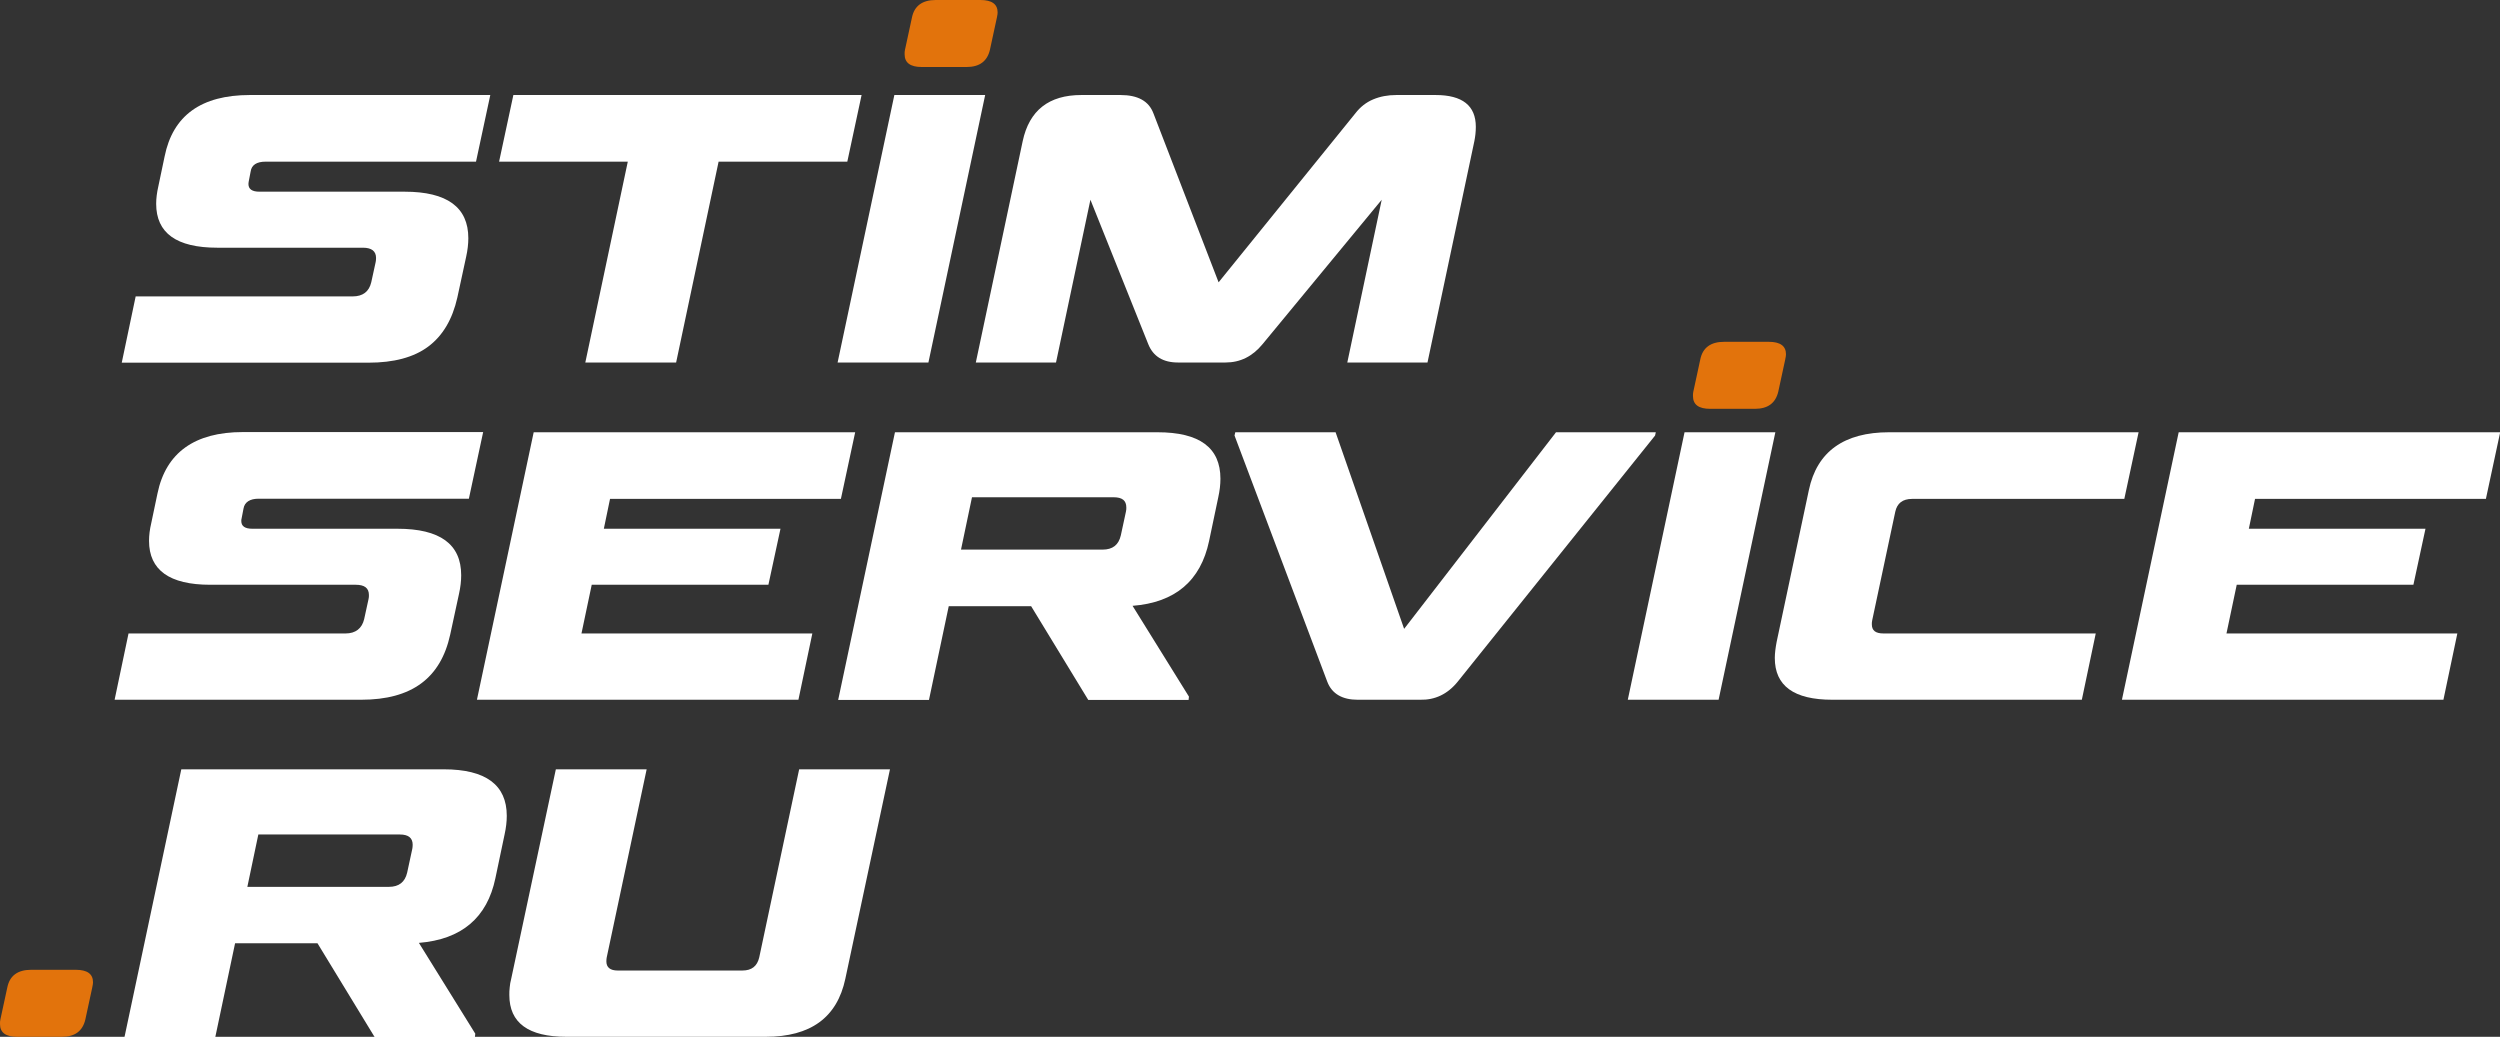
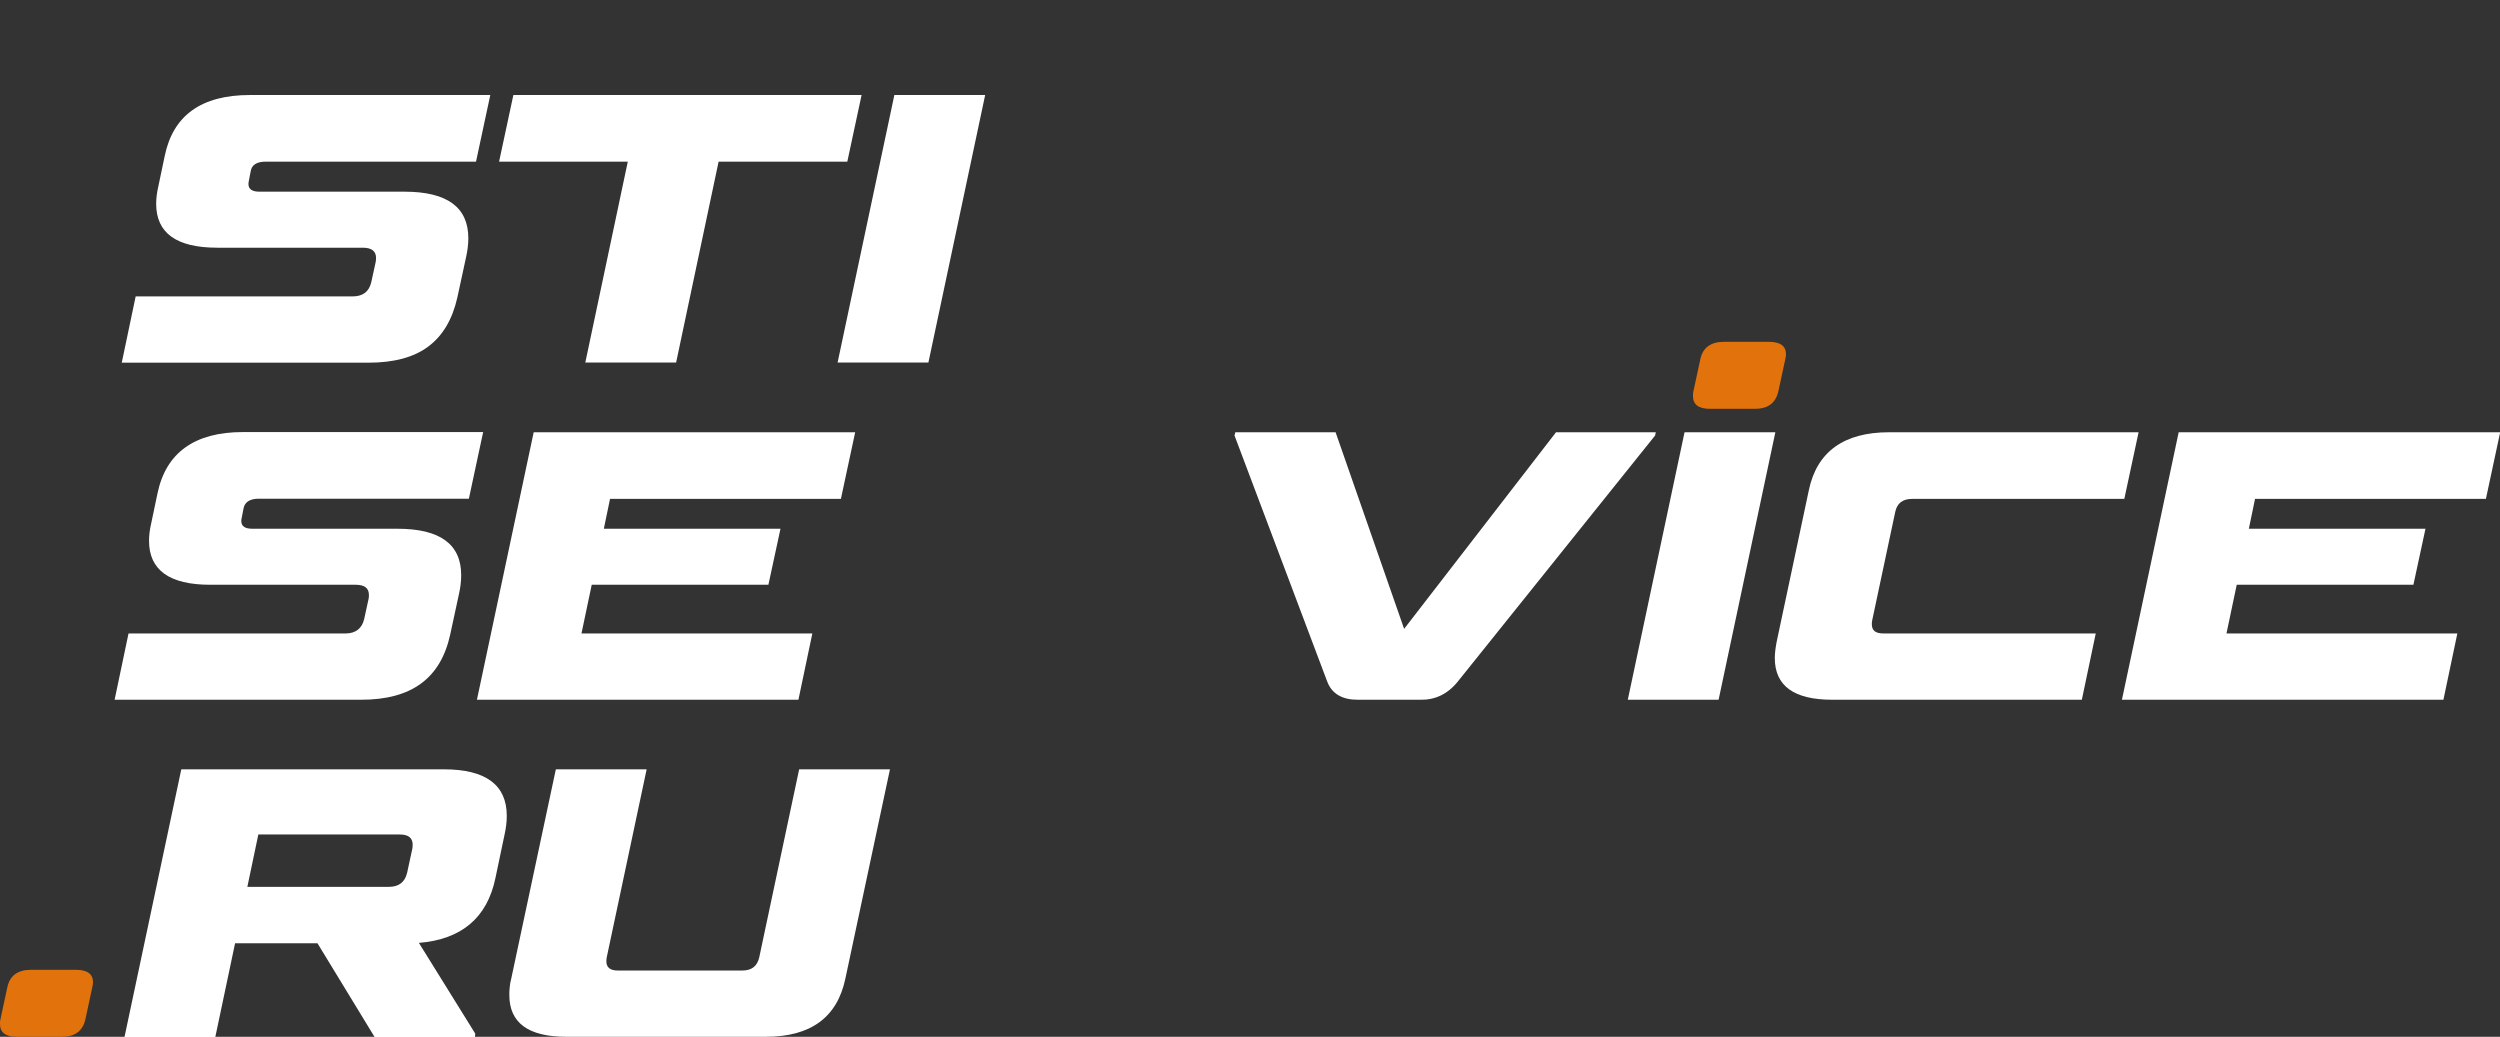
<svg xmlns="http://www.w3.org/2000/svg" id="_Слой_2" data-name="Слой 2" viewBox="0 0 136.55 56.63">
  <rect x="0" y="0" width="136.55" height="56.63" fill="#333333" stroke="none" />
  <defs>
    <style>
      .cls-1 {
        fill: #fff;
      }

      .cls-2 {
        fill: #e2730c;
      }
    </style>
  </defs>
  <g id="_Слой_1-2" data-name="Слой 1">
    <g>
      <g>
        <g>
          <path class="cls-1" d="M22.1,10.47c2.32,0,3.48.85,3.48,2.54,0,.32-.04.66-.12,1.02l-.48,2.22c-.27,1.2-.8,2.09-1.59,2.68-.79.59-1.88.88-3.27.88H6.65l.76-3.62h11.85c.56,0,.9-.26,1.02-.78l.24-1.1c.01-.05.02-.13.02-.22,0-.37-.24-.56-.72-.56h-7.95c-2.23,0-3.34-.8-3.34-2.4,0-.29.04-.61.12-.96l.34-1.62c.45-2.24,2-3.36,4.66-3.36h13.13l-.78,3.64h-11.49c-.49,0-.77.18-.82.54l-.1.52s-.02.09-.02.16c0,.28.2.42.6.42h7.93Z" />
          <path class="cls-1" d="M31.97,19.8l2.32-10.97h-7.03l.78-3.64h19.02l-.78,3.64h-7.03l-2.32,10.97h-4.96Z" />
          <path class="cls-1" d="M50.71,19.8h-4.96l3.1-14.61h4.96l-3.1,14.61Z" />
-           <path class="cls-1" d="M63,6.19l3.56,9.23,7.47-9.23c.27-.35.59-.6.97-.76.38-.16.8-.24,1.27-.24h2.14c1.47,0,2.2.58,2.2,1.74,0,.27-.03.53-.08.78l-2.56,12.09h-4.38l1.88-8.89-6.51,7.89c-.55.67-1.22,1-2.02,1h-2.6c-.81,0-1.35-.33-1.62-1l-3.16-7.89-1.88,8.89h-4.38l2.56-12.09c.36-1.68,1.43-2.52,3.2-2.52h2.14c.95,0,1.55.33,1.8,1Z" />
        </g>
-         <path class="cls-2" d="M50.35,3.66c-.63,0-.94-.23-.94-.7,0-.09,0-.17.02-.24l.38-1.76c.13-.64.57-.96,1.3-.96h2.44c.63,0,.94.23.94.68,0,.05-.01.15-.04.28l-.38,1.76c-.15.63-.57.94-1.28.94h-2.44Z" />
        <path class="cls-2" d="M93.41,22.33c-.63,0-.94-.23-.94-.7,0-.09,0-.17.02-.24l.38-1.76c.13-.64.57-.96,1.3-.96h2.44c.63,0,.94.23.94.68,0,.05-.01.15-.04.28l-.38,1.76c-.15.63-.57.94-1.28.94h-2.44Z" />
      </g>
      <g>
        <path class="cls-2" d="M.94,56.63c-.63,0-.94-.23-.94-.7,0-.09,0-.17.02-.24l.38-1.76c.13-.64.57-.96,1.3-.96h2.44c.63,0,.94.23.94.68,0,.05-.01.15-.04.28l-.38,1.76c-.15.63-.57.94-1.28.94H.94Z" />
        <g>
          <path class="cls-1" d="M9.91,42.02h14.33c2.29,0,3.44.85,3.44,2.54,0,.32-.04.66-.12,1.02l-.5,2.38c-.45,2.17-1.85,3.35-4.18,3.54l3.08,4.96-.02.18h-5.48l-3.12-5.12h-4.5l-1.08,5.12h-4.96l3.1-14.61ZM22.52,46.36c.01-.05.02-.13.02-.22,0-.37-.23-.56-.7-.56h-7.73l-.6,2.86h7.73c.55,0,.88-.26,1-.78l.28-1.3Z" />
          <path class="cls-1" d="M30.94,56.63c-2.08,0-3.12-.76-3.12-2.28,0-.13,0-.27.02-.42.01-.15.04-.3.08-.46l2.44-11.45h4.96l-2.18,10.27c-.01.05-.02.13-.02.22,0,.33.21.5.62.5h6.81c.51,0,.81-.24.92-.72l2.18-10.27h4.96l-2.44,11.45c-.45,2.11-1.9,3.16-4.34,3.16h-10.89Z" />
        </g>
      </g>
      <g>
        <path class="cls-1" d="M21.71,28.88c2.32,0,3.48.84,3.48,2.54,0,.32-.04.66-.12,1.02l-.48,2.22c-.52,2.38-2.1,3.56-4.86,3.56H6.26l.76-3.62h11.85c.56,0,.9-.28,1.02-.78l.24-1.1c.02-.08.02-.14.02-.22,0-.38-.24-.56-.72-.56h-7.95c-2.22,0-3.34-.8-3.34-2.4,0-.3.04-.62.12-.96l.34-1.62c.46-2.24,2.04-3.36,4.66-3.36h13.13l-.78,3.64h-11.49c-.46,0-.76.18-.82.54l-.1.52c-.02.06-.02.12-.02.16,0,.28.2.42.6.42h7.93Z" />
        <path class="cls-1" d="M32.98,28.88h9.65l-.66,3.06h-9.65l-.56,2.66h12.61l-.76,3.62h-17.56l3.1-14.61h17.56l-.78,3.64h-12.61l-.34,1.64Z" />
-         <path class="cls-1" d="M48.89,23.61h14.33c2.3,0,3.44.84,3.44,2.54,0,.32-.04.66-.12,1.02l-.5,2.38c-.46,2.18-1.86,3.36-4.18,3.54l3.08,4.96-.02.18h-5.48l-3.12-5.12h-4.5l-1.08,5.12h-4.96l3.1-14.61ZM61.5,27.94c.02-.08.02-.16.02-.22,0-.38-.22-.56-.7-.56h-7.73l-.6,2.86h7.73c.56,0,.88-.26,1-.78l.28-1.3Z" />
        <path class="cls-1" d="M76.7,34.34l8.29-10.73h5.45l-.04.18-10.77,13.43c-.56.7-1.26,1.02-2.06,1h-3.42c-.8,0-1.4-.3-1.66-1l-5.06-13.43.04-.18h5.48l3.74,10.73Z" />
        <path class="cls-1" d="M93.87,38.22h-4.96l3.1-14.61h4.96l-3.1,14.61Z" />
        <path class="cls-1" d="M102.26,33.88c-.02.08-.02.16-.02.22,0,.34.2.5.64.5h11.59l-.76,3.62h-13.63c-2.1,0-3.14-.76-3.14-2.28,0-.26.04-.56.1-.88l1.76-8.29c.44-2.1,1.92-3.16,4.38-3.16h13.63l-.78,3.64h-11.59c-.52,0-.82.24-.92.7l-1.26,5.93Z" />
        <path class="cls-1" d="M122.83,28.88h9.65l-.66,3.06h-9.65l-.56,2.66h12.61l-.76,3.62h-17.56l3.1-14.61h17.56l-.78,3.64h-12.61l-.34,1.64Z" />
      </g>
    </g>
  </g>
</svg>